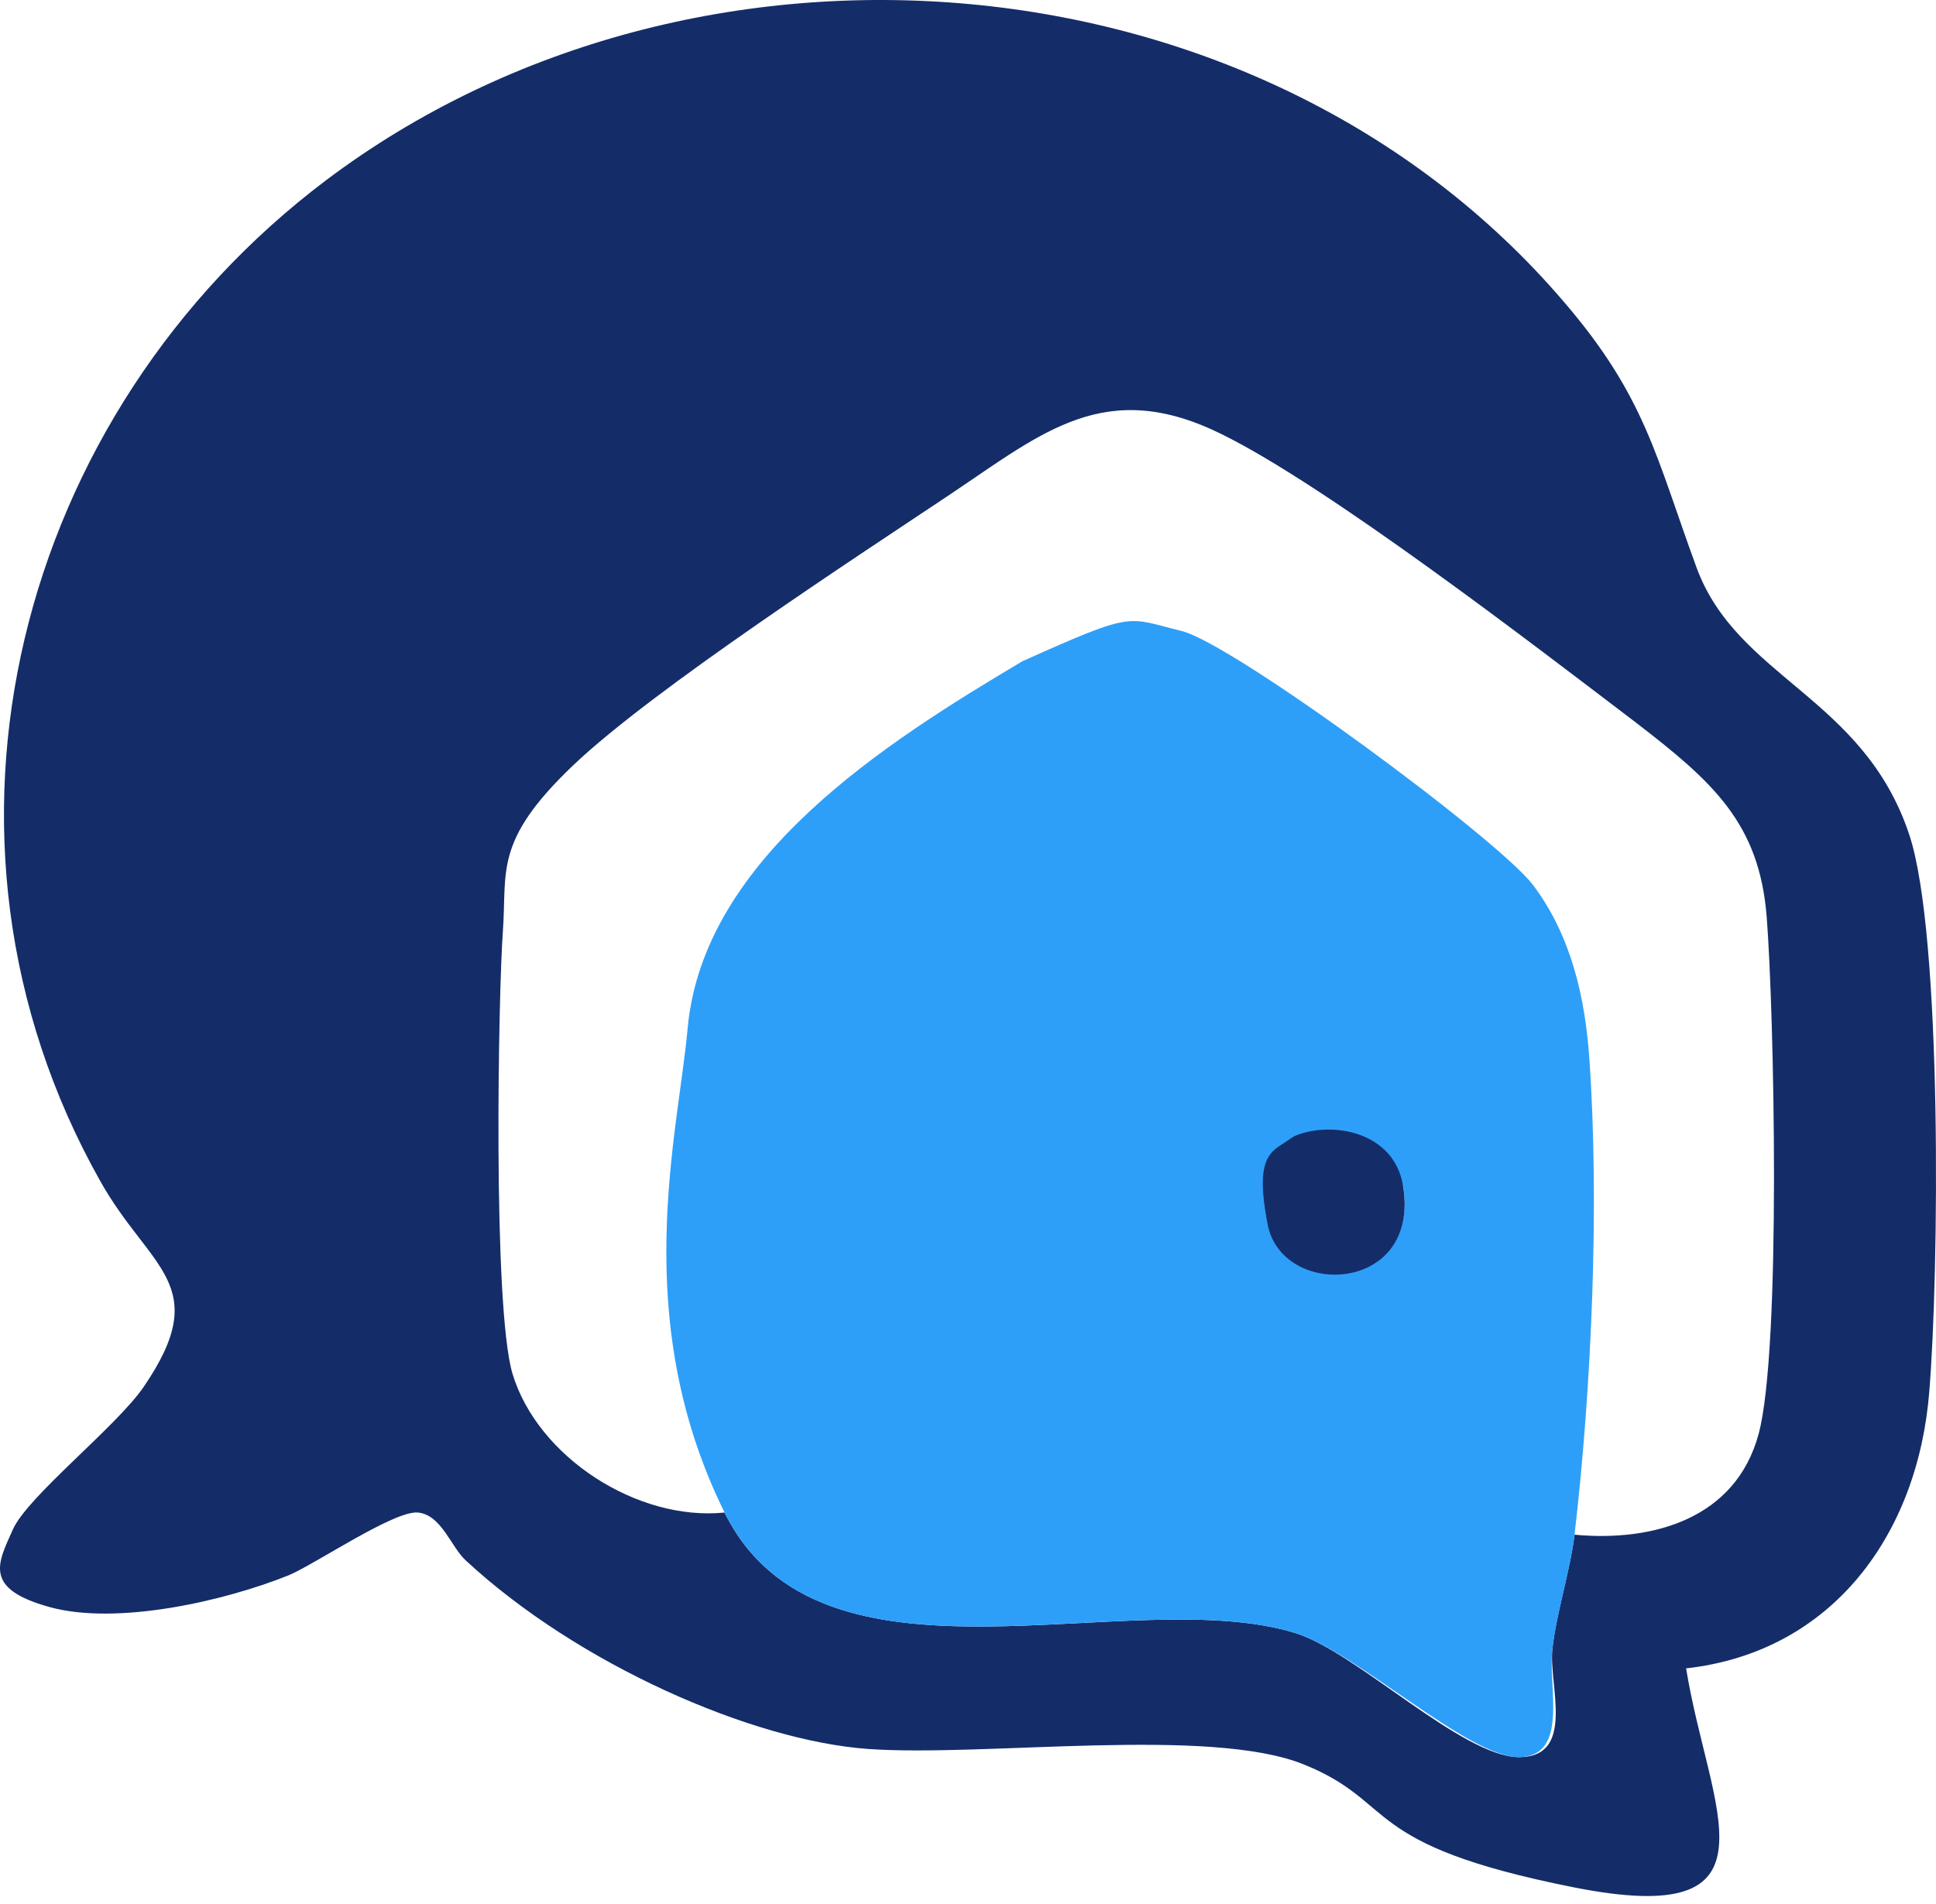
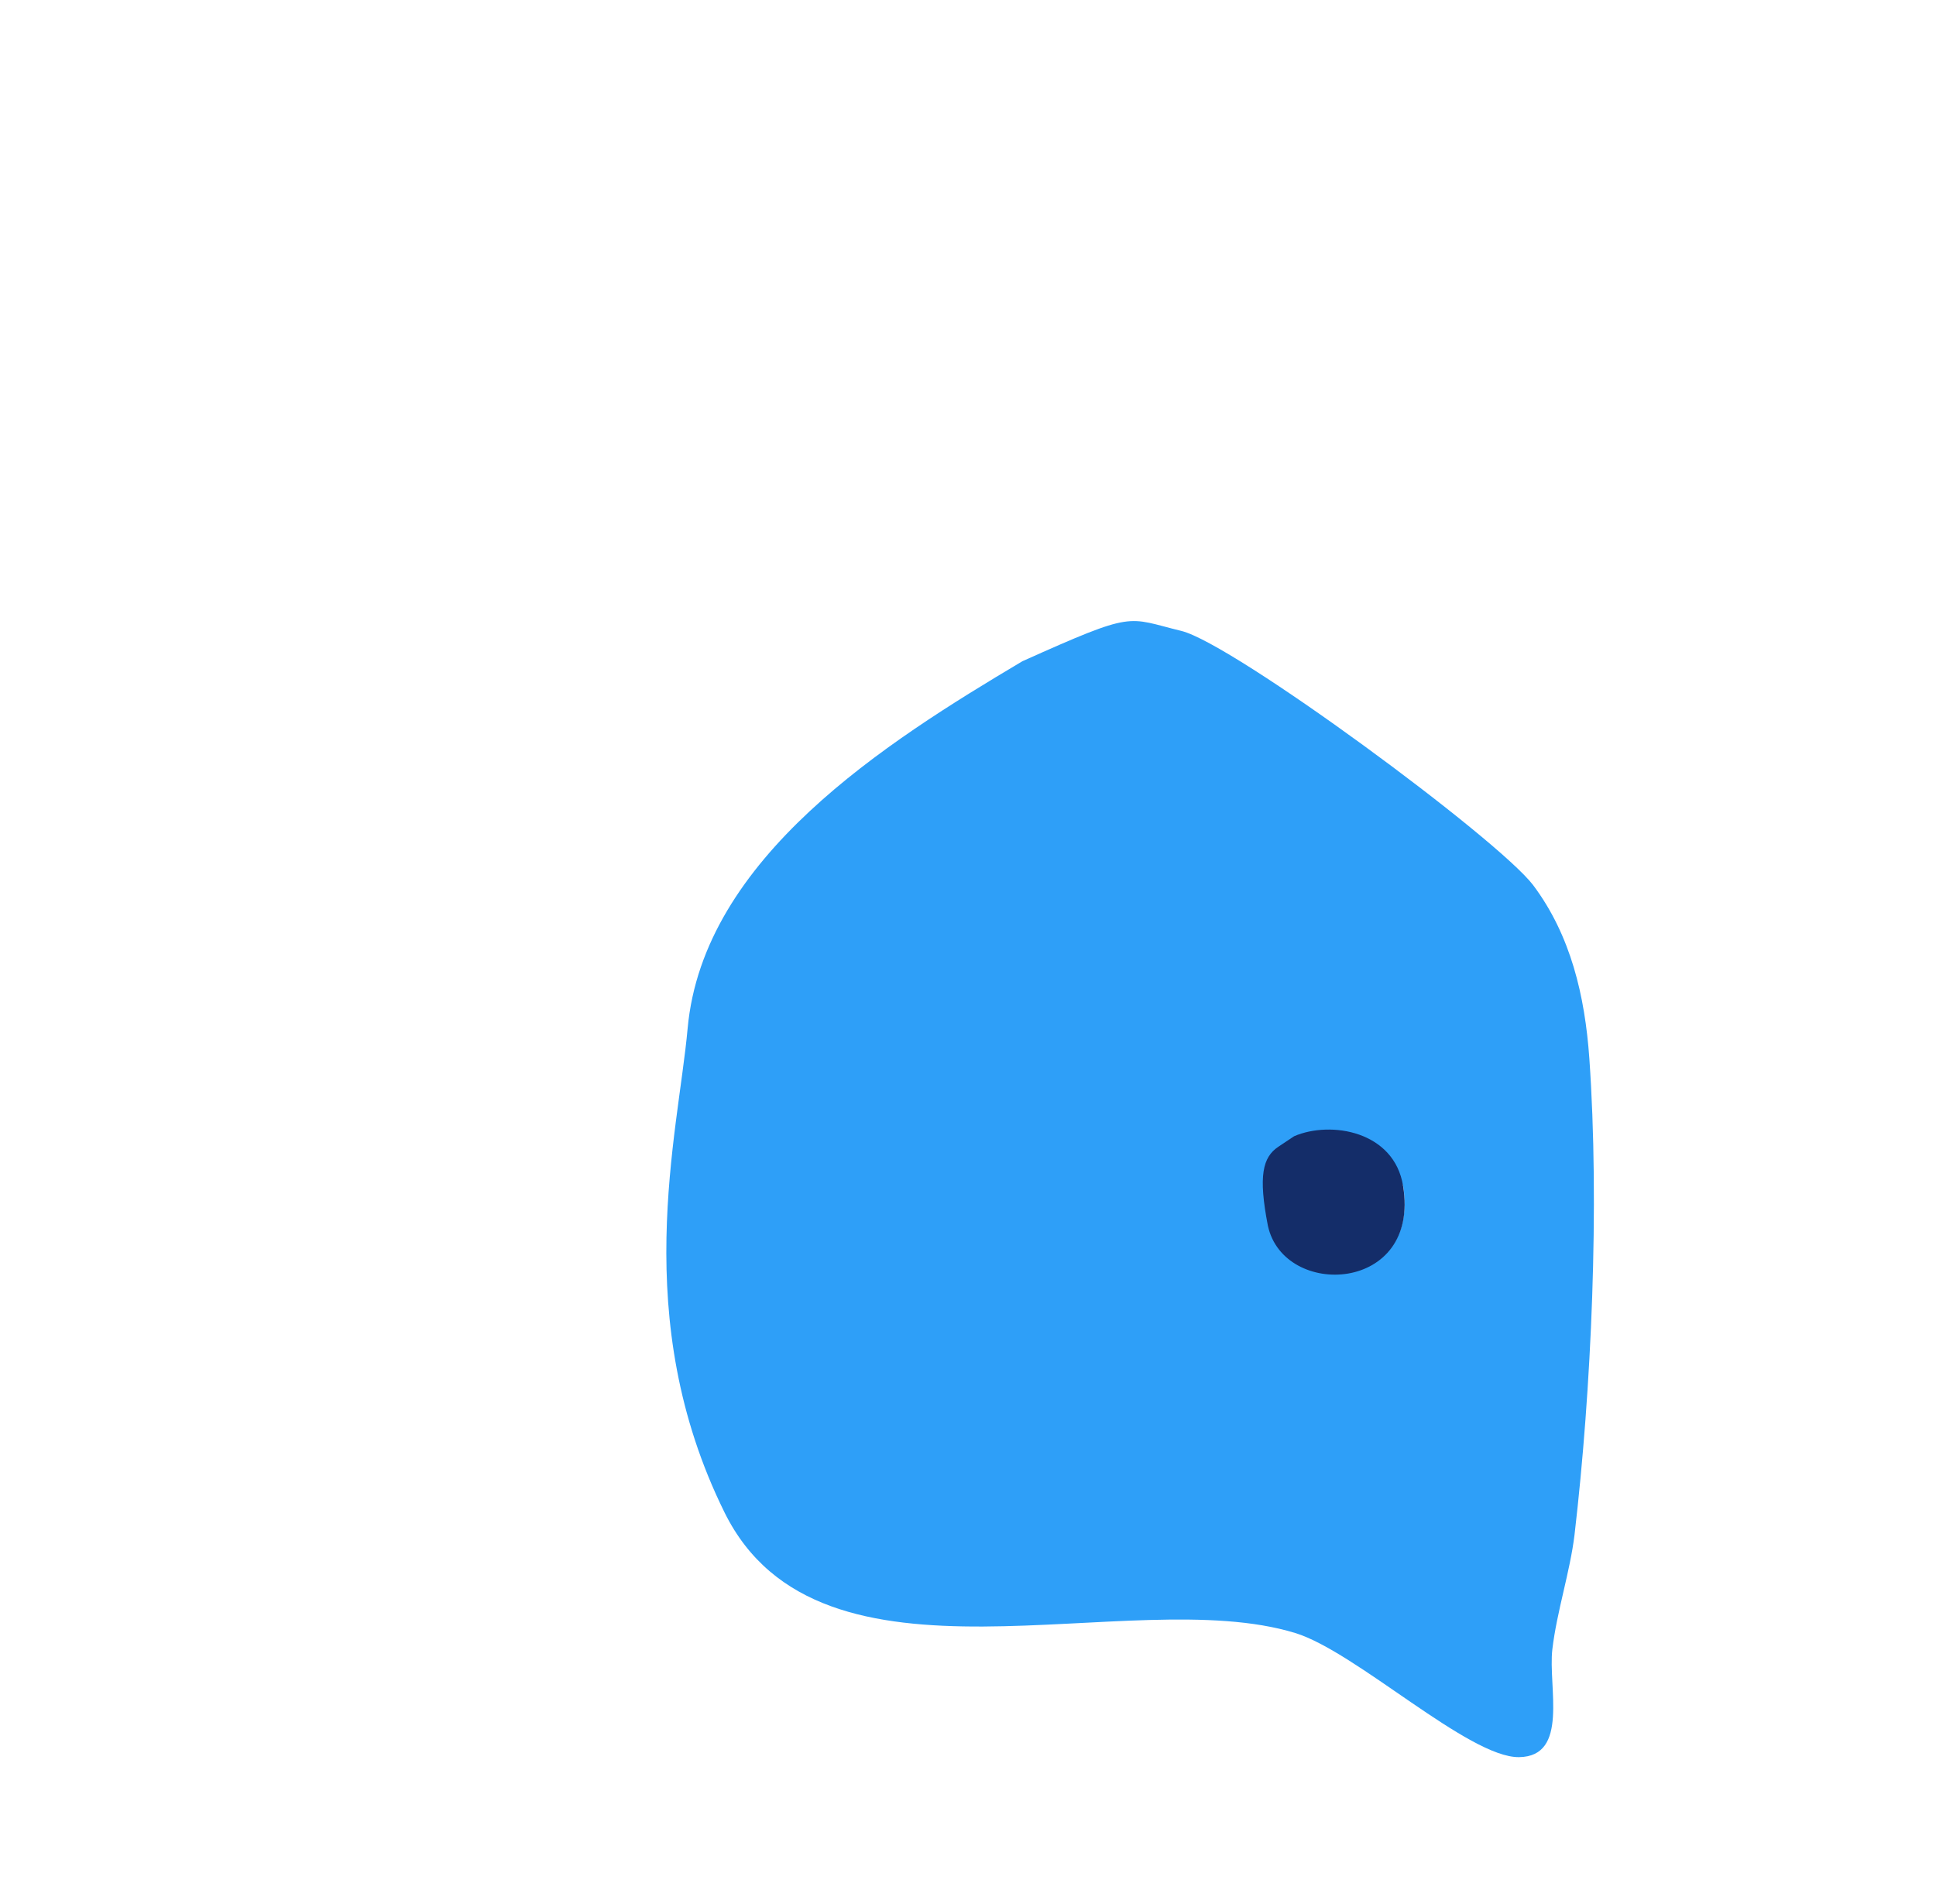
<svg xmlns="http://www.w3.org/2000/svg" fill="none" height="100%" overflow="visible" preserveAspectRatio="none" style="display: block;" viewBox="0 0 184 181" width="100%">
  <g id="Group 13897">
-     <path d="M160.252 158.594C162.43 172.08 169.946 183.46 149.505 179.386C129.064 175.312 132.928 171.378 123.936 167.725C114.945 164.073 93.661 167.023 82.563 166.25C71.464 165.477 54.886 158.172 44.28 148.338C42.875 147.074 41.962 143.983 39.714 143.772C37.466 143.561 29.95 148.689 27.421 149.743C21.31 152.201 11.125 154.519 4.732 152.763C-1.66 151.007 -0.185 148.549 1.22 145.388C2.625 142.227 11.054 135.624 13.653 131.831C20.326 122.067 14.215 120.662 9.509 112.233C-8.895 79.499 1.642 39.249 31.004 17.122C65.985 -9.219 119.792 -5.005 148.592 28.642C156.389 37.704 157.372 43.394 161.236 53.93C165.099 64.467 177.111 66.223 181.466 79.358C184.627 88.912 184.276 121.224 183.363 132.252C182.309 145.739 174.231 157.048 160.182 158.594H160.252ZM68.865 143.772C77.997 162.246 107.359 150.375 123.093 155.222C128.853 156.978 138.969 167.023 144.377 167.023C149.786 167.023 147.187 160.139 147.538 156.767C147.89 153.395 149.224 149.321 149.646 145.879C157.162 146.582 164.959 144.334 167.136 136.326C169.314 128.318 168.611 96.076 167.909 87.155C167.207 78.234 162.781 74.301 155.476 68.681C145.782 61.306 126.254 46.273 116.139 41.286C105.111 35.807 99.14 41.075 90.43 46.906C81.72 52.736 62.051 65.52 54.465 72.755C46.879 79.99 48.213 82.8 47.792 88.56C47.37 94.32 46.809 124.104 48.705 130.566C51.093 138.504 60.576 144.615 68.865 143.772Z" fill="#142D69" id="Vector" />
    <path d="M149.646 145.879C149.224 149.392 147.96 153.185 147.538 156.767C147.117 160.35 149.154 166.953 144.377 167.023C139.601 167.093 128.853 156.978 123.093 155.222C107.289 150.375 77.997 162.246 68.865 143.772C59.733 125.298 64.44 107.877 65.353 97.762C66.828 81.536 84.178 70.578 97.173 62.851C108 58 107 58.69 112.276 59.971C117.193 61.165 142.34 79.71 145.712 84.135C149.294 88.912 150.629 94.671 151.051 100.572C152.034 114.551 151.261 132.041 149.646 145.879ZM122.461 108.861C120.635 110.336 120.565 114.551 120.916 116.658C121.97 123.331 135.035 122.839 133.349 112.654C129.5 108 125 108.861 122.461 108.791V108.861Z" fill="#2E9FF8" id="Vector_2" />
    <path d="M123 108C126.5 106.5 132.507 107.526 133.35 112.724C135.035 122.91 122 123.5 120.5 116.5C119.583 111.772 120 110 121.5 109L123 108Z" fill="#142D69" id="Vector_3" />
  </g>
</svg>